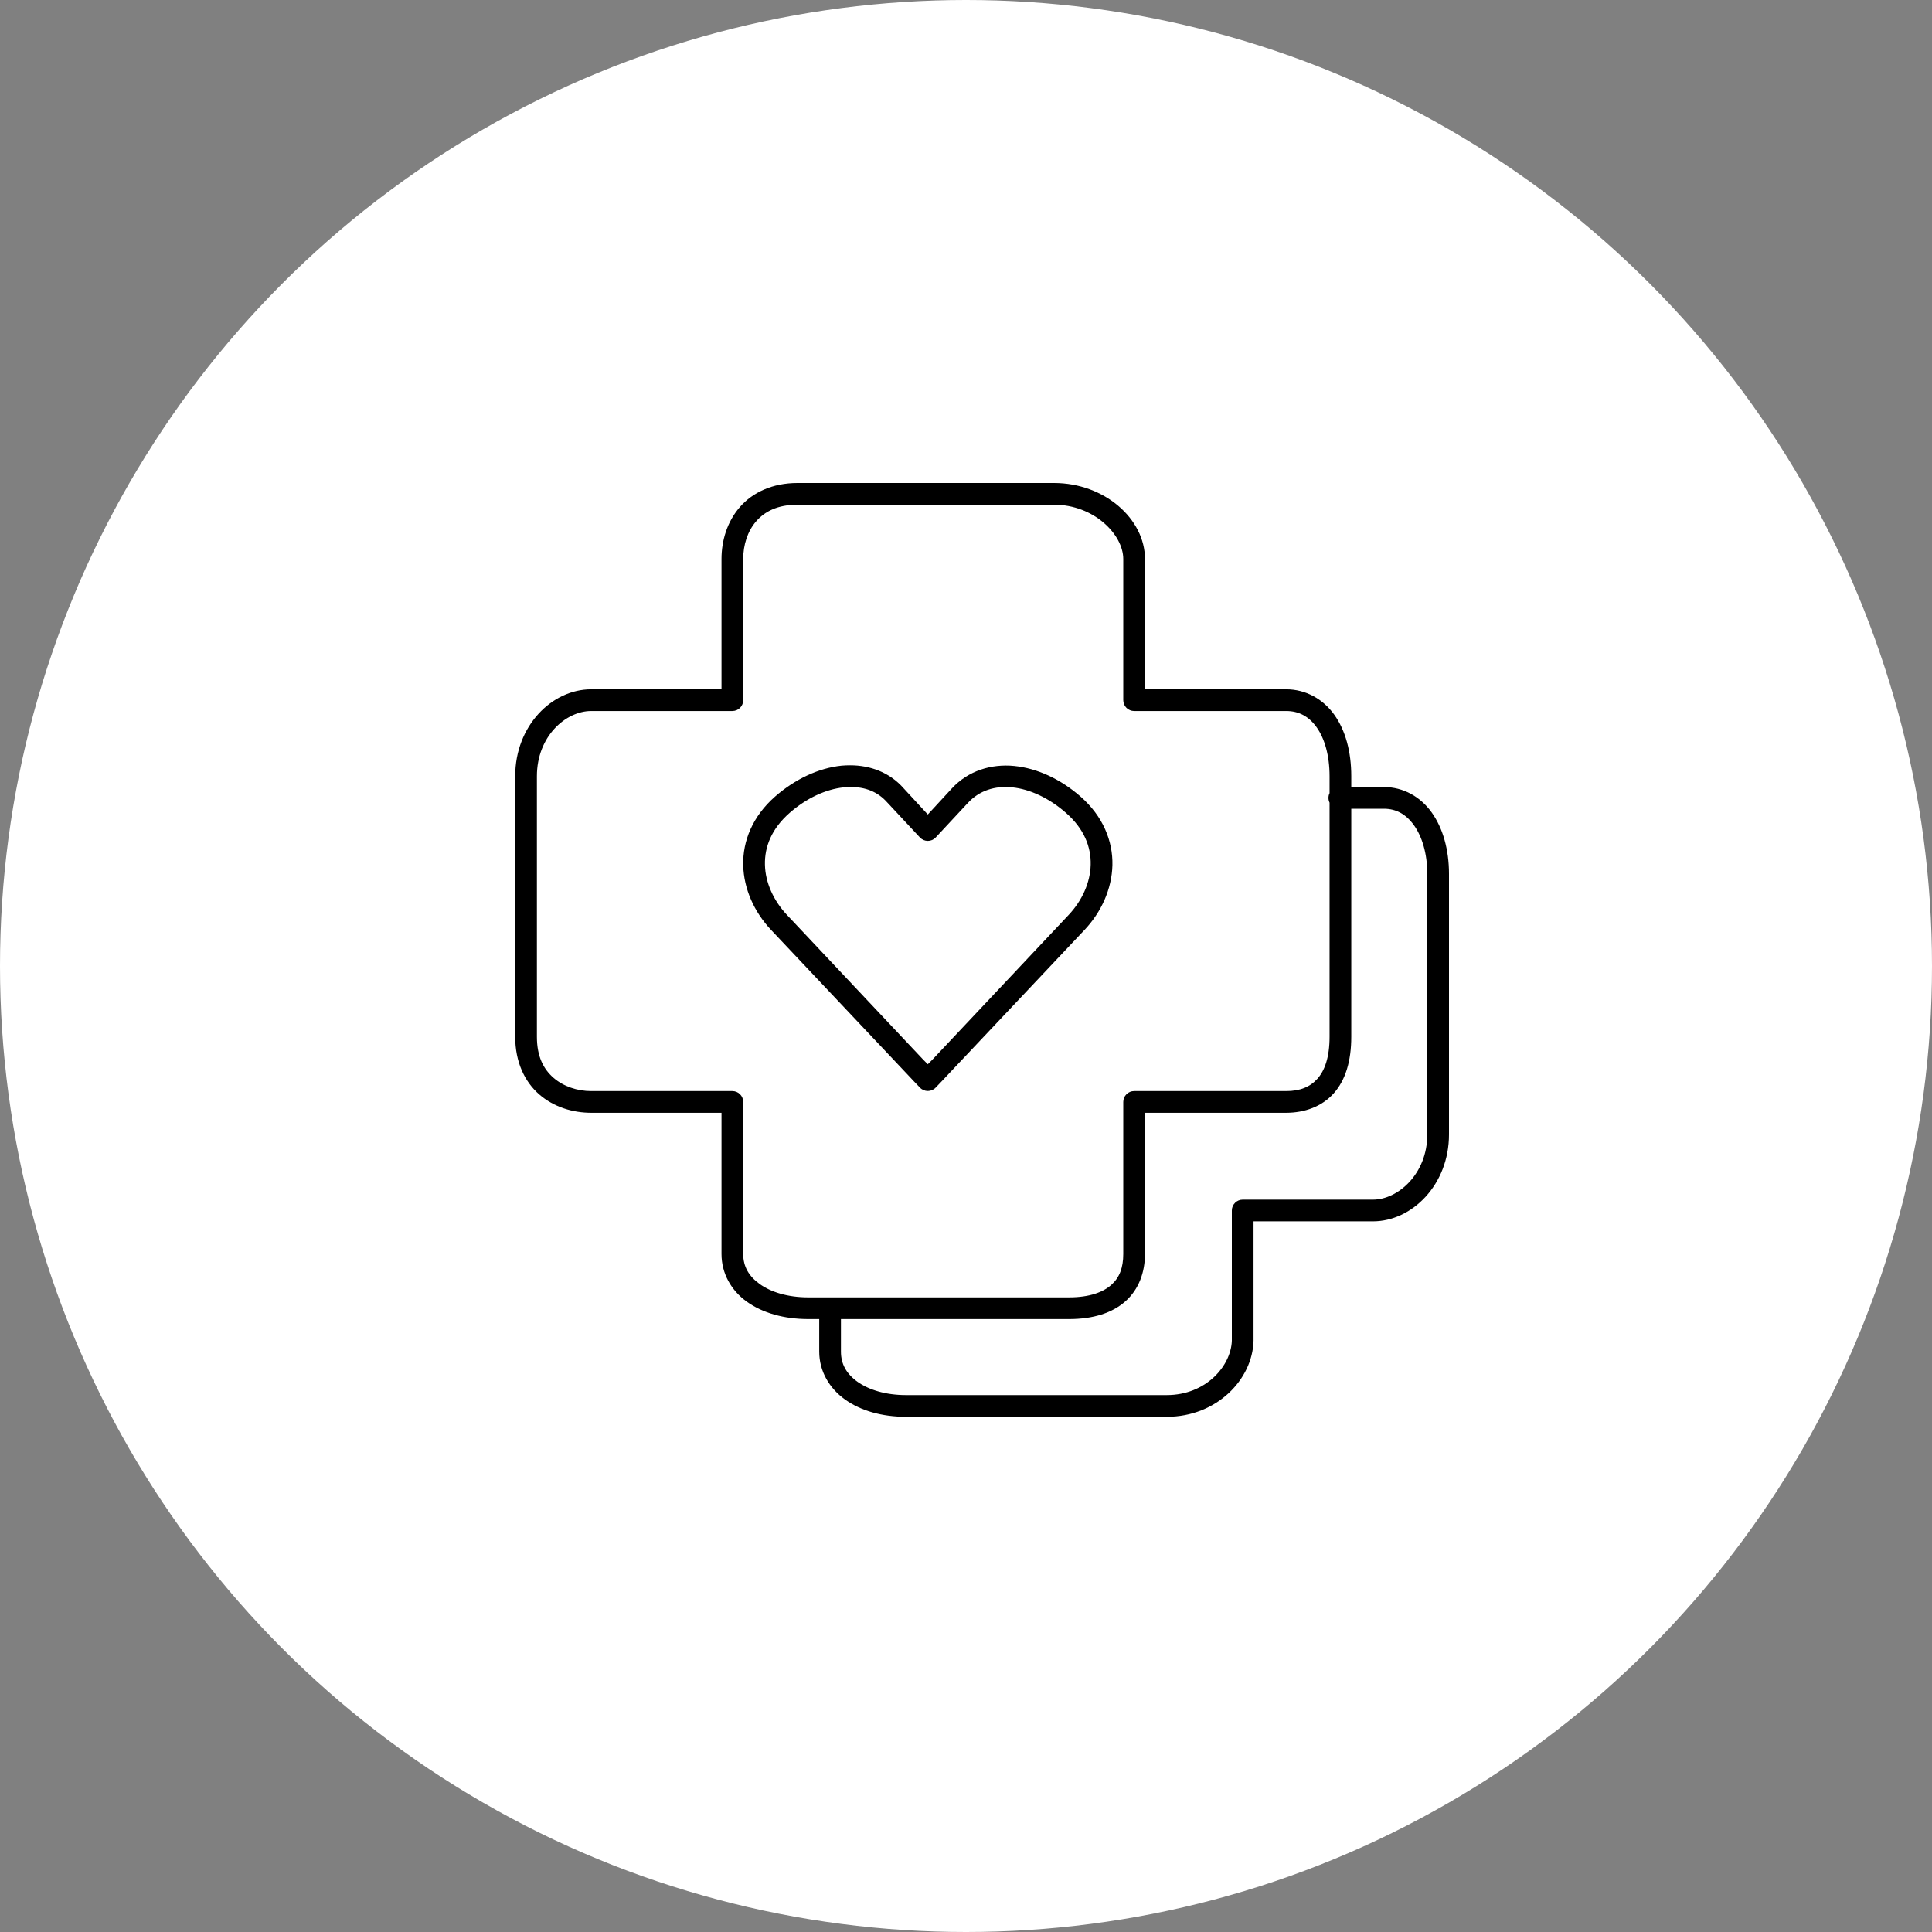
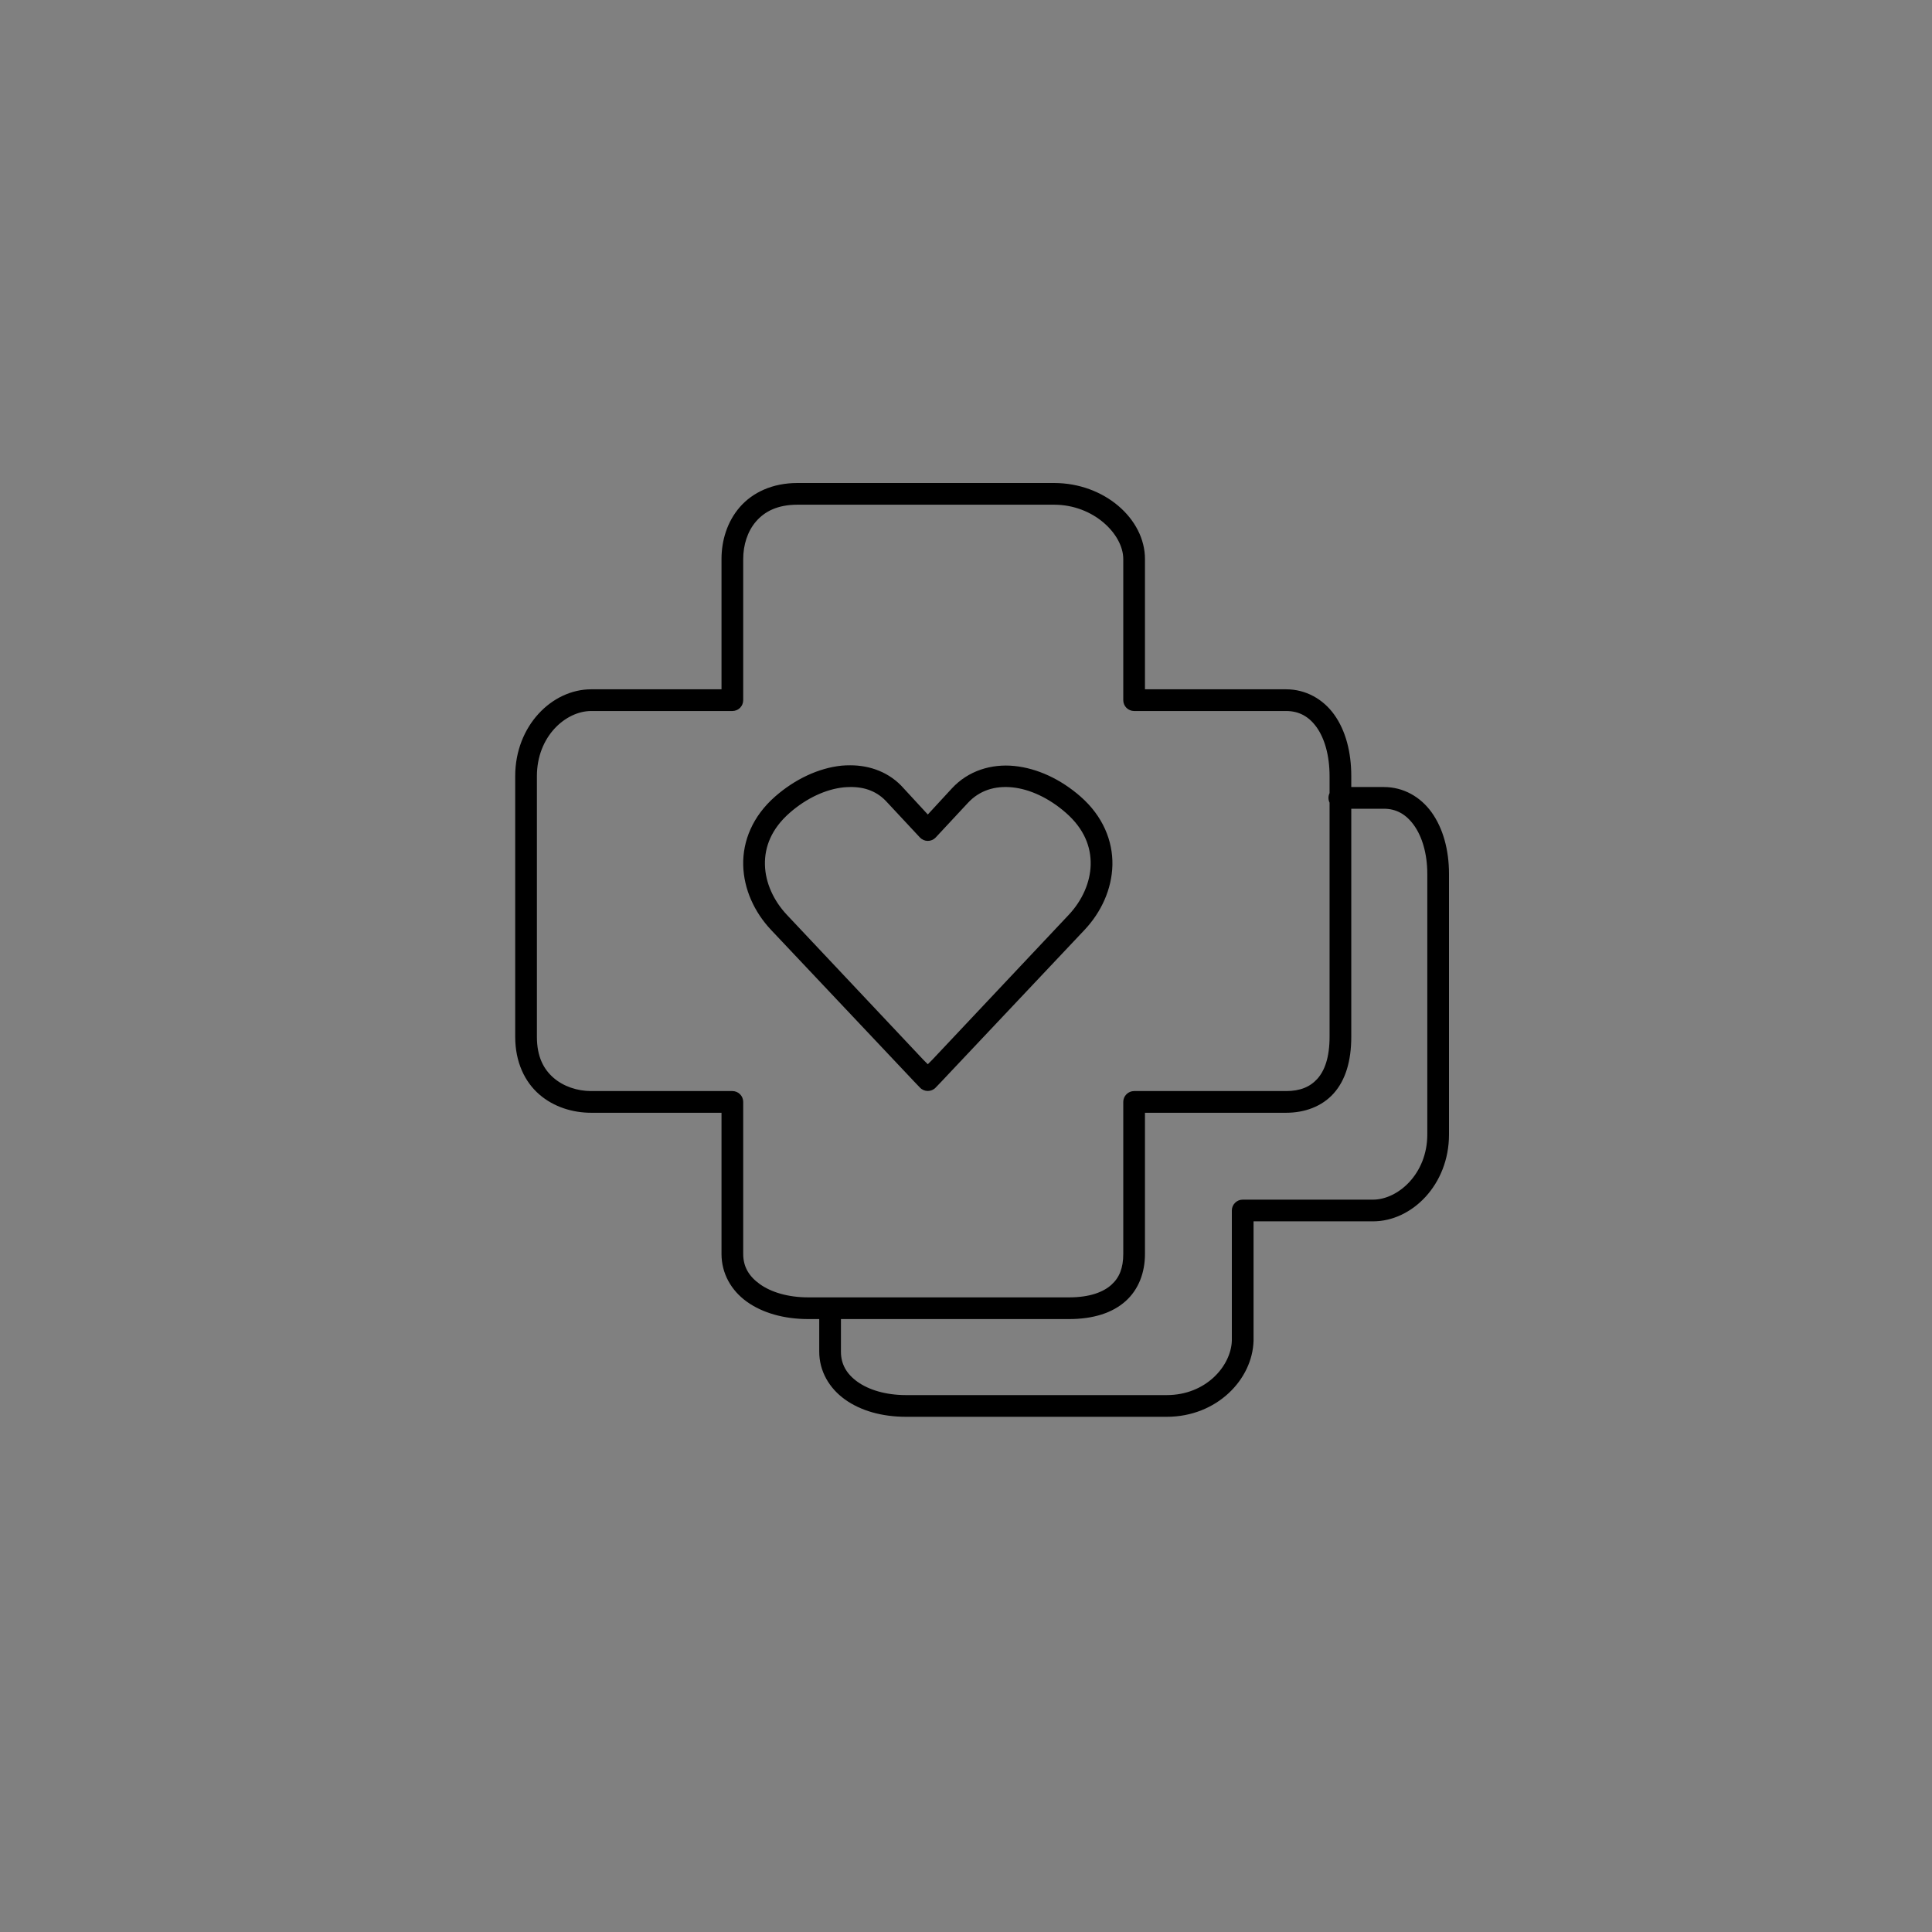
<svg xmlns="http://www.w3.org/2000/svg" width="60" height="60" viewBox="0 0 60 60" fill="none">
  <rect x="0" y="0" width="60" height="60" fill="#808080" stroke="none" />
-   <circle cx="30" cy="30" r="30" fill="white" />
  <path d="M24.767 15C23.984 15 23.37 15.296 22.976 15.748C22.582 16.201 22.407 16.789 22.407 17.36V21.407H18.36C17.143 21.407 16 22.537 16 24.105V32.198C16 32.981 16.295 33.596 16.748 33.989C17.201 34.382 17.79 34.558 18.36 34.558H22.407V38.942C22.407 39.55 22.709 40.079 23.197 40.428C23.685 40.776 24.348 40.965 25.105 40.965H25.442V41.977C25.442 42.583 25.754 43.114 26.243 43.463C26.731 43.812 27.388 44 28.14 44H36.233C37.79 44 38.898 42.84 38.93 41.639V37.93H42.639C43.852 37.93 45 36.79 45 35.233V27.14C45 26.388 44.812 25.721 44.463 25.232C44.114 24.744 43.583 24.442 42.977 24.442H41.965V24.105C41.965 23.348 41.787 22.685 41.438 22.197C41.09 21.709 40.55 21.407 39.942 21.407H35.558V17.36C35.558 16.115 34.301 15 32.734 15H24.767ZM24.767 15.674H32.734C33.975 15.674 34.884 16.6 34.884 17.36V21.744C34.884 21.834 34.919 21.919 34.983 21.983C35.046 22.046 35.132 22.081 35.221 22.081H39.942C40.336 22.081 40.646 22.246 40.89 22.587C41.134 22.929 41.291 23.457 41.291 24.105V24.631C41.268 24.677 41.257 24.728 41.257 24.779C41.257 24.83 41.268 24.881 41.291 24.927V32.198C41.291 32.845 41.136 33.254 40.911 33.504C40.686 33.755 40.374 33.884 39.942 33.884H35.221C35.132 33.884 35.046 33.919 34.983 33.983C34.919 34.046 34.884 34.132 34.884 34.221V38.942C34.884 39.374 34.766 39.676 34.515 39.901C34.264 40.126 33.845 40.291 33.198 40.291H25.811H25.737H25.105C24.457 40.291 23.939 40.124 23.598 39.88C23.256 39.636 23.081 39.336 23.081 38.942V34.221C23.081 34.132 23.046 34.046 22.983 33.983C22.919 33.919 22.834 33.884 22.744 33.884H18.36C17.928 33.884 17.499 33.74 17.191 33.473C16.883 33.205 16.674 32.818 16.674 32.198V24.105C16.674 22.864 17.572 22.081 18.36 22.081H22.744C22.834 22.081 22.919 22.046 22.983 21.983C23.046 21.919 23.081 21.834 23.081 21.744V17.36C23.081 16.929 23.213 16.499 23.482 16.191C23.75 15.883 24.147 15.674 24.767 15.674ZM26.401 23.767C26.312 23.768 26.227 23.769 26.137 23.778C25.421 23.852 24.689 24.197 24.072 24.737C23.373 25.349 23.064 26.12 23.081 26.866C23.098 27.611 23.426 28.326 23.945 28.878L28.192 33.378C28.285 33.477 28.486 33.692 28.572 33.778C28.603 33.811 28.641 33.837 28.682 33.854C28.724 33.872 28.769 33.881 28.814 33.881C28.859 33.881 28.904 33.872 28.946 33.854C28.987 33.837 29.025 33.811 29.056 33.778C29.142 33.692 29.343 33.477 29.436 33.378L33.682 28.878C34.202 28.326 34.529 27.611 34.547 26.866C34.563 26.12 34.255 25.349 33.556 24.737C32.939 24.197 32.214 23.86 31.501 23.788C30.788 23.717 30.071 23.933 29.562 24.484L28.814 25.295L28.066 24.484C27.631 23.987 27.024 23.766 26.401 23.767ZM26.401 24.442C26.862 24.435 27.258 24.582 27.56 24.927C27.563 24.93 27.567 24.934 27.57 24.937L28.572 26.012C28.603 26.044 28.641 26.07 28.682 26.088C28.724 26.106 28.769 26.115 28.814 26.115C28.859 26.115 28.904 26.106 28.946 26.088C28.987 26.07 29.025 26.044 29.056 26.012L30.057 24.937C30.416 24.549 30.893 24.398 31.438 24.452C31.982 24.507 32.578 24.783 33.103 25.243C33.67 25.74 33.885 26.3 33.872 26.855C33.859 27.41 33.606 27.97 33.187 28.415L28.951 32.914C28.922 32.945 28.865 32.999 28.814 33.051C28.763 32.999 28.706 32.945 28.677 32.914L24.441 28.415C24.022 27.97 23.768 27.41 23.756 26.855C23.743 26.3 23.958 25.74 24.525 25.243C25.05 24.783 25.653 24.509 26.201 24.452C26.269 24.445 26.335 24.443 26.401 24.442ZM41.965 25.116H42.977C43.364 25.116 43.669 25.289 43.915 25.633C44.16 25.977 44.326 26.5 44.326 27.14V35.233C44.326 36.457 43.414 37.256 42.639 37.256H38.593C38.504 37.256 38.418 37.291 38.355 37.355C38.291 37.418 38.256 37.504 38.256 37.593V41.629V41.639C38.228 42.423 37.452 43.326 36.233 43.326H28.14C27.5 43.326 26.977 43.16 26.633 42.915C26.289 42.669 26.116 42.364 26.116 41.977V40.965H33.198C33.954 40.965 34.548 40.774 34.958 40.407C35.367 40.039 35.558 39.513 35.558 38.942V34.558H39.942C40.513 34.558 41.05 34.367 41.417 33.958C41.785 33.548 41.965 32.954 41.965 32.198V25.116Z" fill="black" />
</svg>